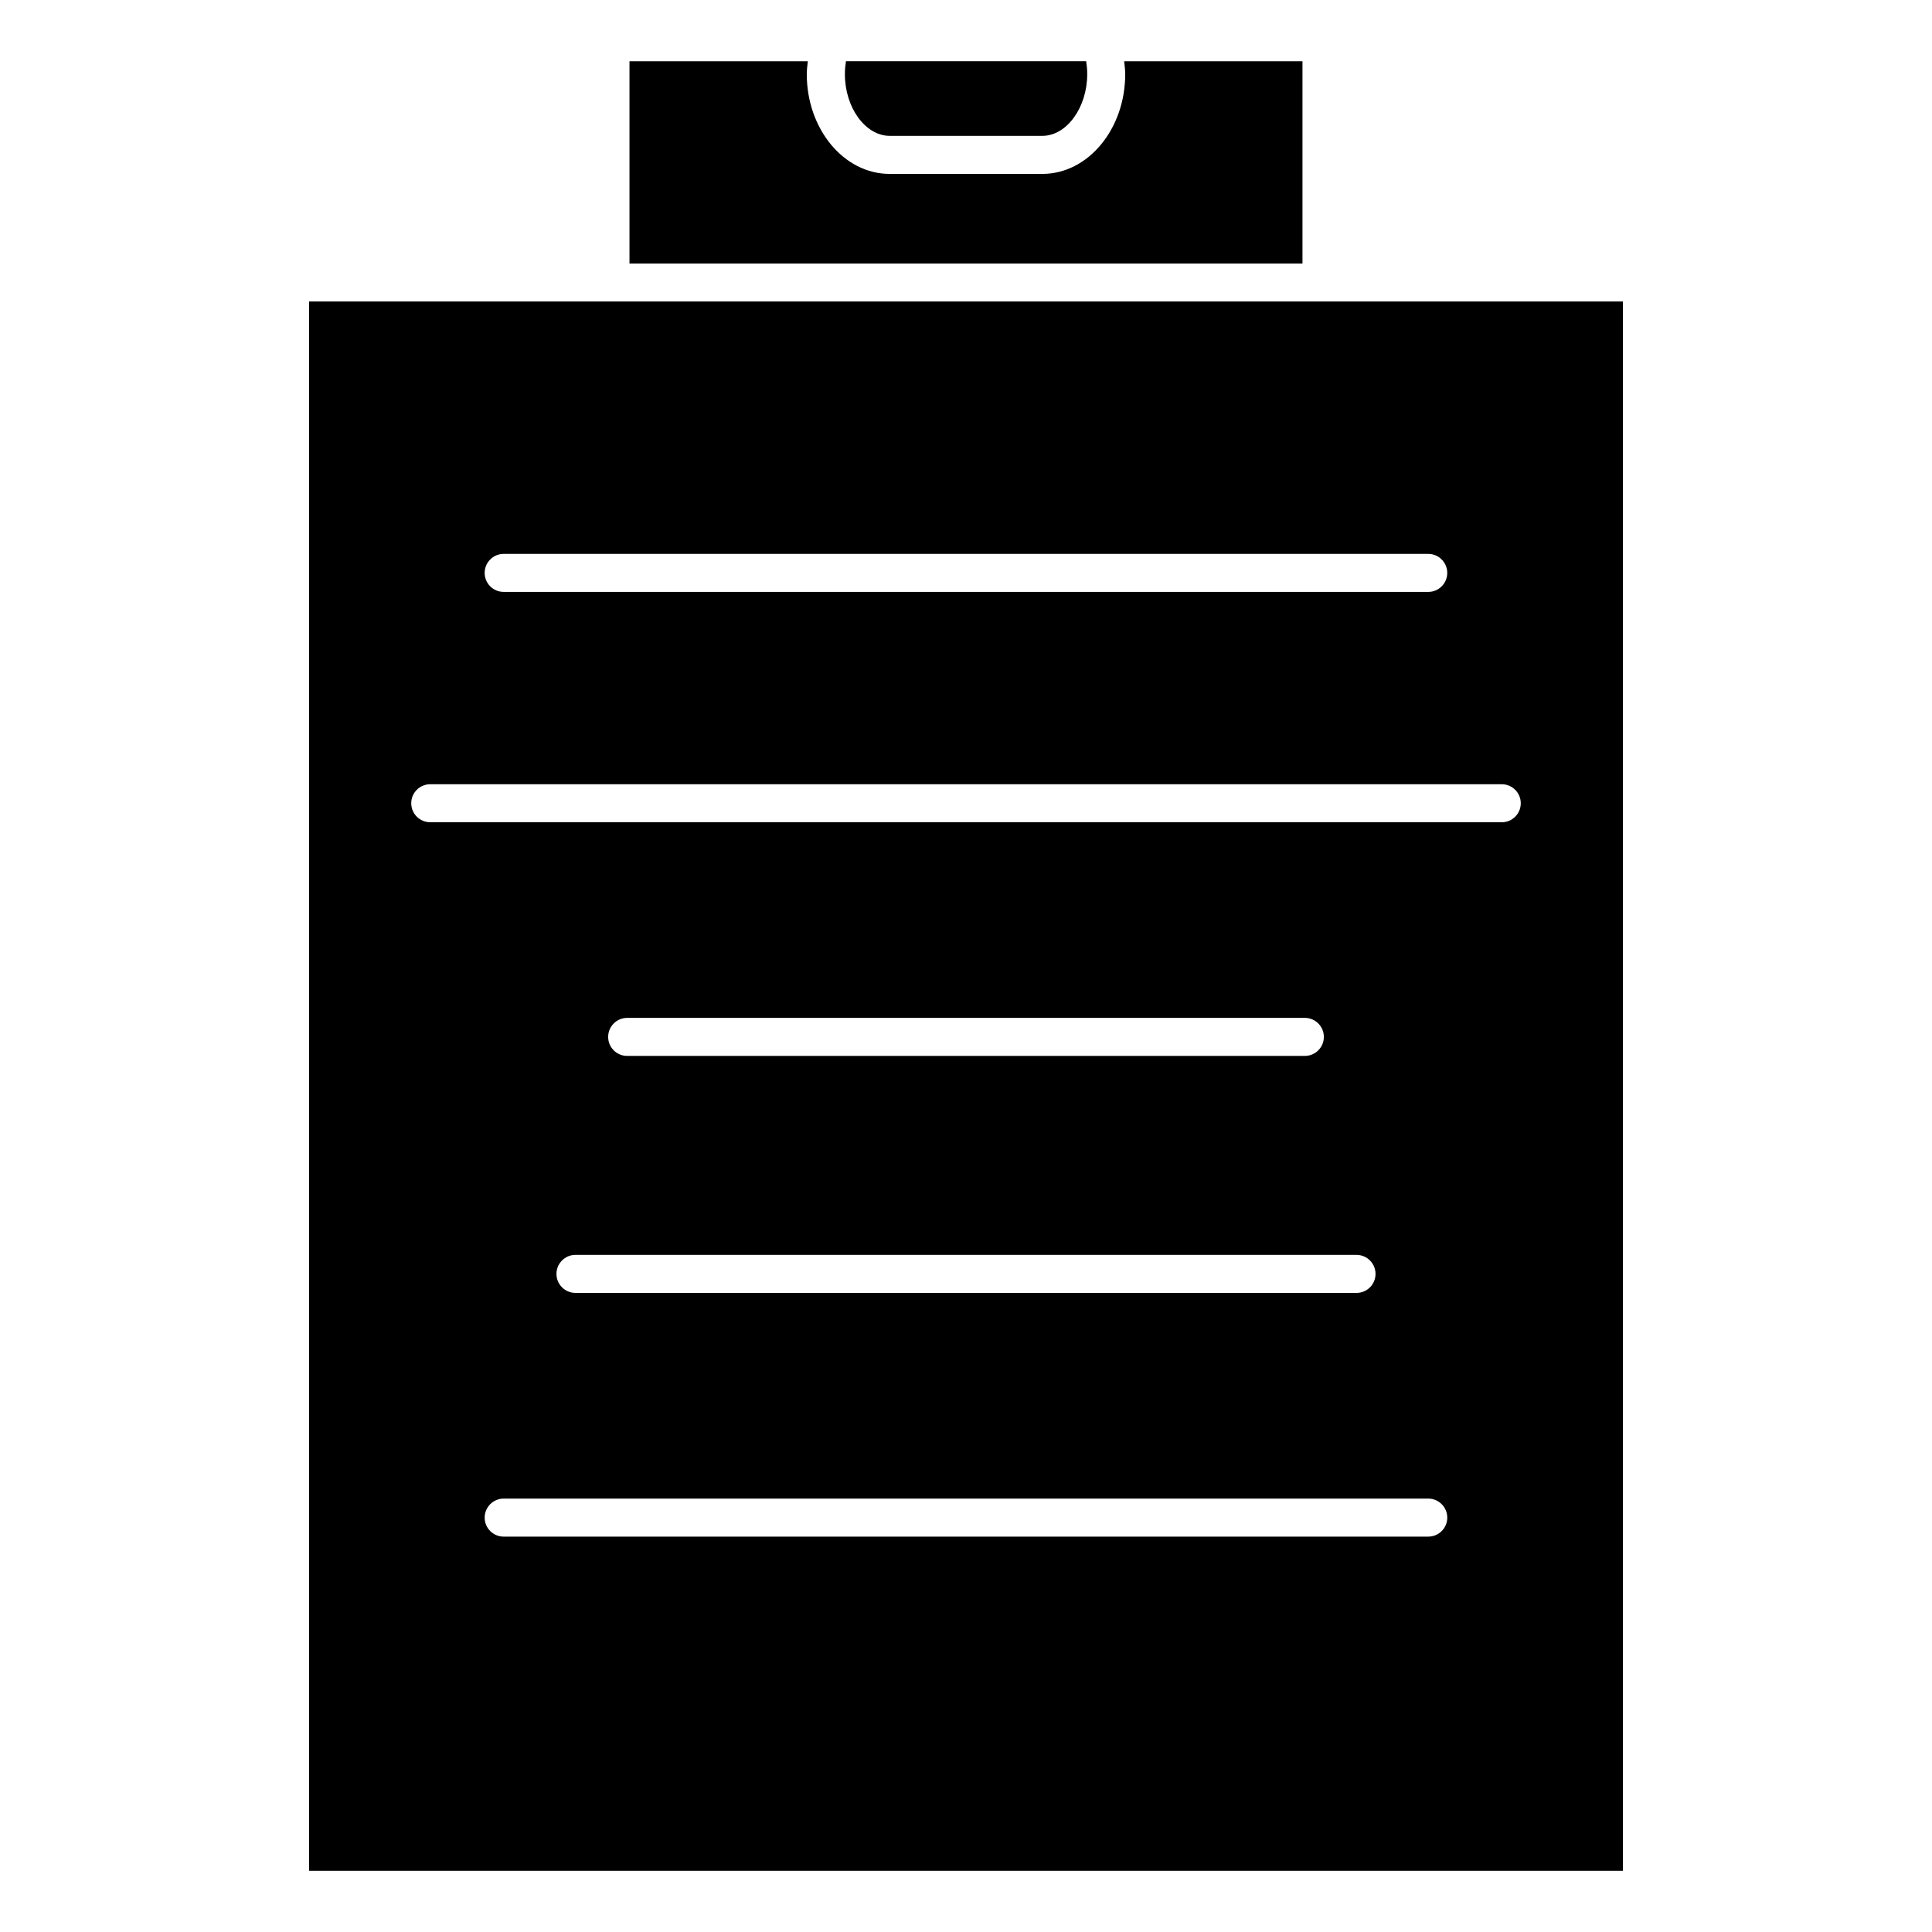
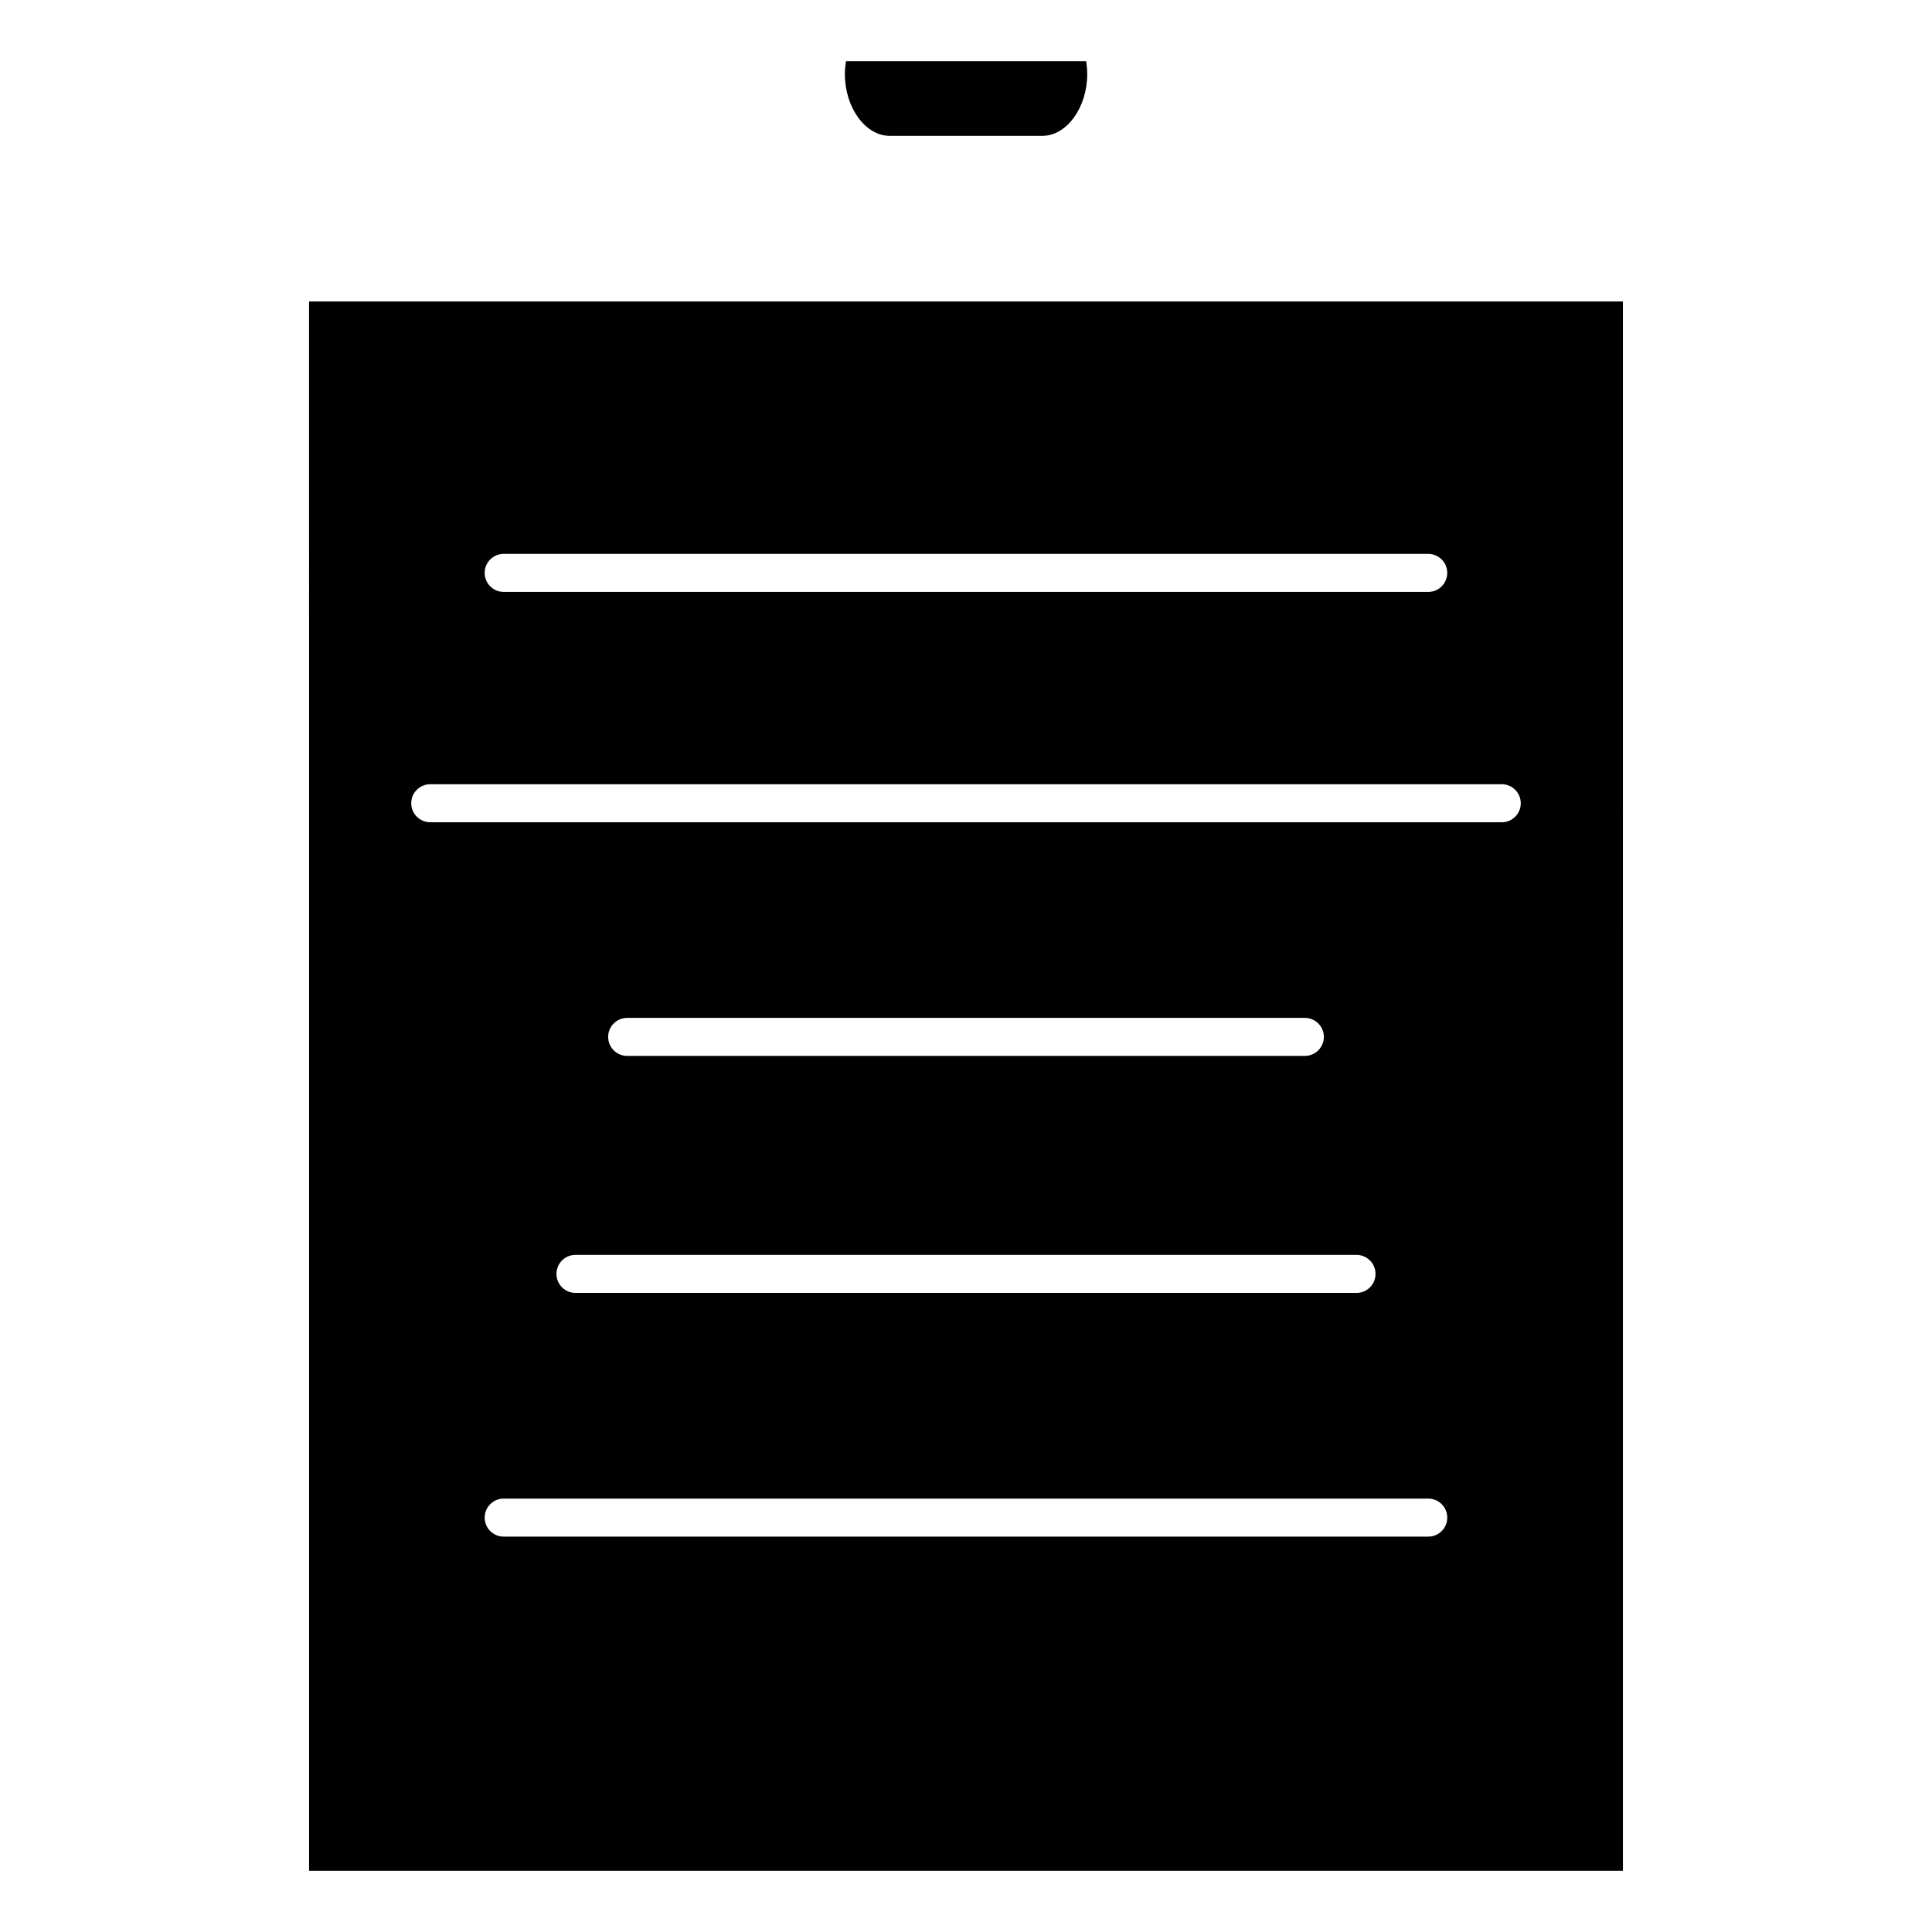
<svg xmlns="http://www.w3.org/2000/svg" fill="#000000" width="800px" height="800px" version="1.1" viewBox="144 144 512 512">
  <g>
-     <path d="m310.82 160.23v53.605h178.35v-53.605h-47.258c0.121 1.129 0.281 2.246 0.281 3.414 0 14.582-9.855 26.441-21.957 26.441h-40.477c-12.113 0-21.957-11.859-21.957-26.441 0-1.16 0.16-2.289 0.281-3.414z" />
    <path d="m379.77 180h40.477c6.438 0 11.879-7.496 11.879-16.363 0-1.168-0.109-2.309-0.281-3.414h-63.66c-0.172 1.109-0.281 2.246-0.281 3.414-0.012 8.867 5.43 16.363 11.867 16.363z" />
    <path d="m225.91 639.78h348.18l-0.004-415.88h-348.18zm296.59-88.559h-245.02c-2.781 0-5.039-2.246-5.039-5.039 0-2.769 2.258-5.039 5.039-5.039h245.02c2.781 0 5.039 2.266 5.039 5.039 0 2.793-2.246 5.039-5.039 5.039zm-19.012-74.664c2.781 0 5.039 2.266 5.039 5.039 0 2.793-2.258 5.039-5.039 5.039l-206.98-0.004c-2.781 0-5.039-2.246-5.039-5.039 0-2.769 2.258-5.039 5.039-5.039zm-198.32-57.77c0-2.769 2.258-5.039 5.039-5.039h179.59c2.781 0 5.039 2.266 5.039 5.039 0 2.793-2.258 5.039-5.039 5.039h-179.59c-2.781 0-5.039-2.238-5.039-5.039zm-27.691-128h245.02c2.781 0 5.039 2.258 5.039 5.039s-2.258 5.039-5.039 5.039l-245.02-0.004c-2.781 0-5.039-2.258-5.039-5.039 0.004-2.777 2.258-5.035 5.039-5.035zm-19.457 61.043h283.96c2.781 0 5.039 2.258 5.039 5.039s-2.258 5.039-5.039 5.039l-283.96-0.004c-2.781 0-5.039-2.258-5.039-5.039 0.004-2.781 2.258-5.035 5.039-5.035z" />
  </g>
</svg>